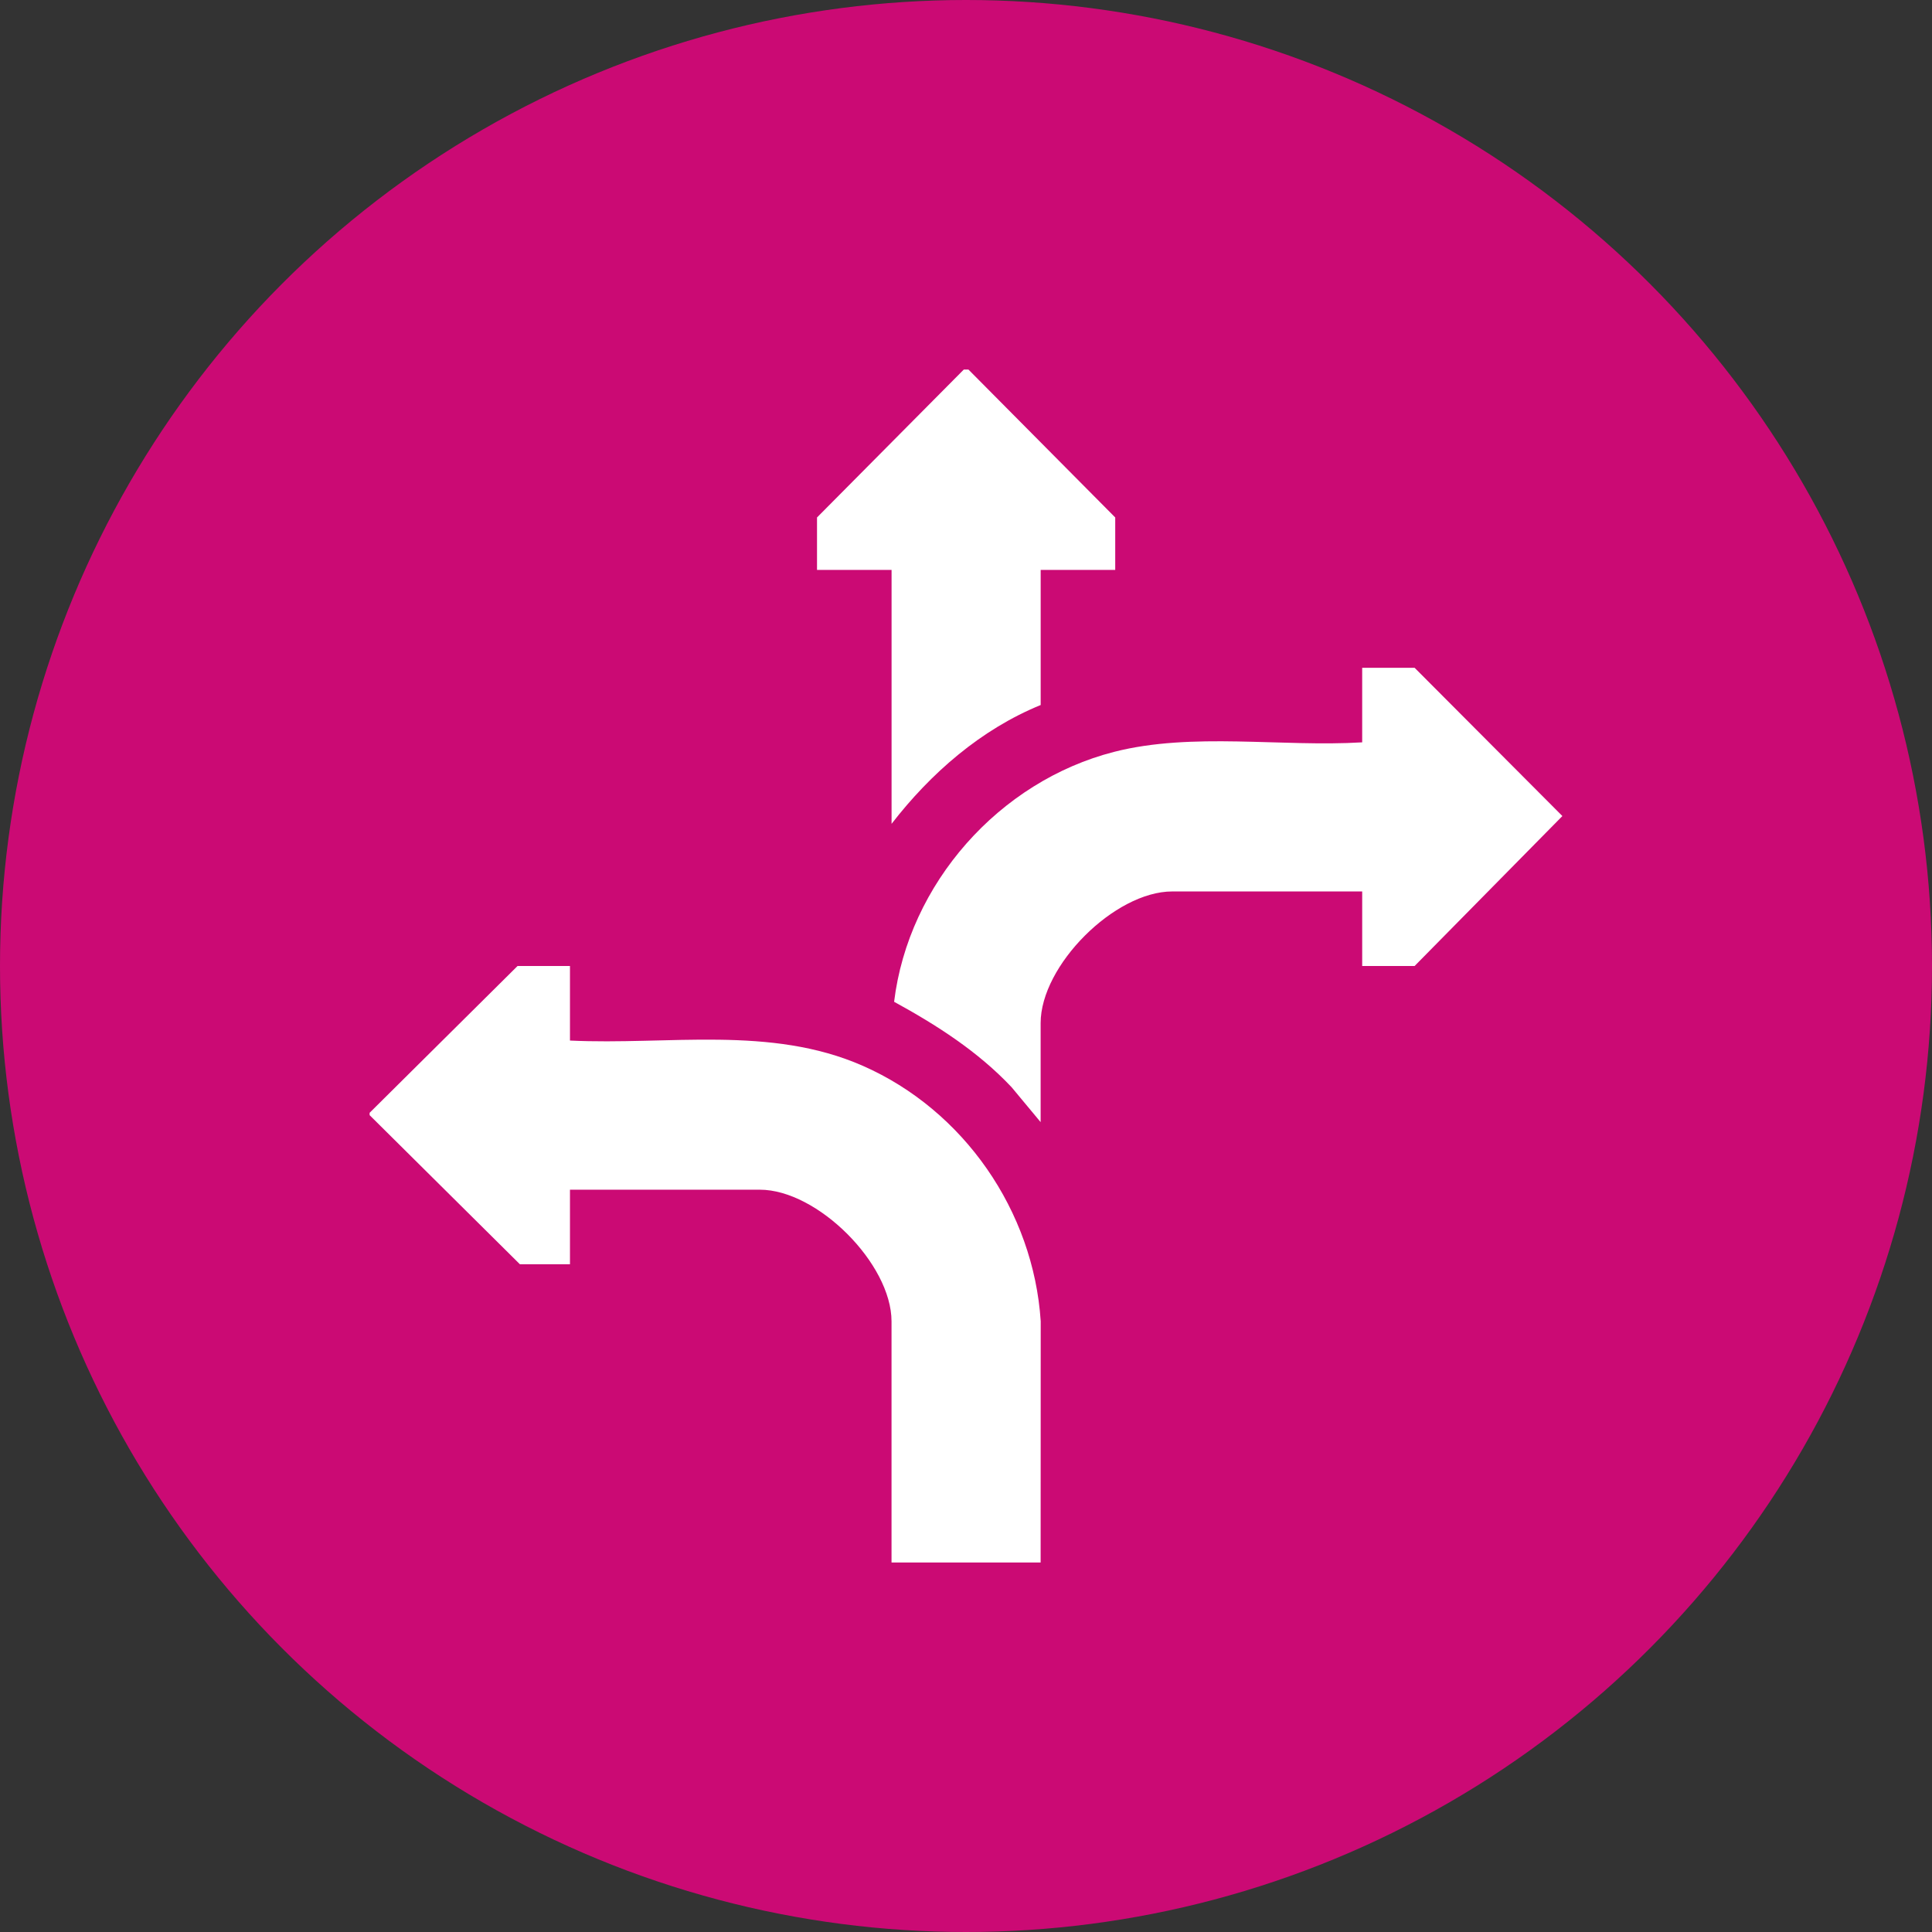
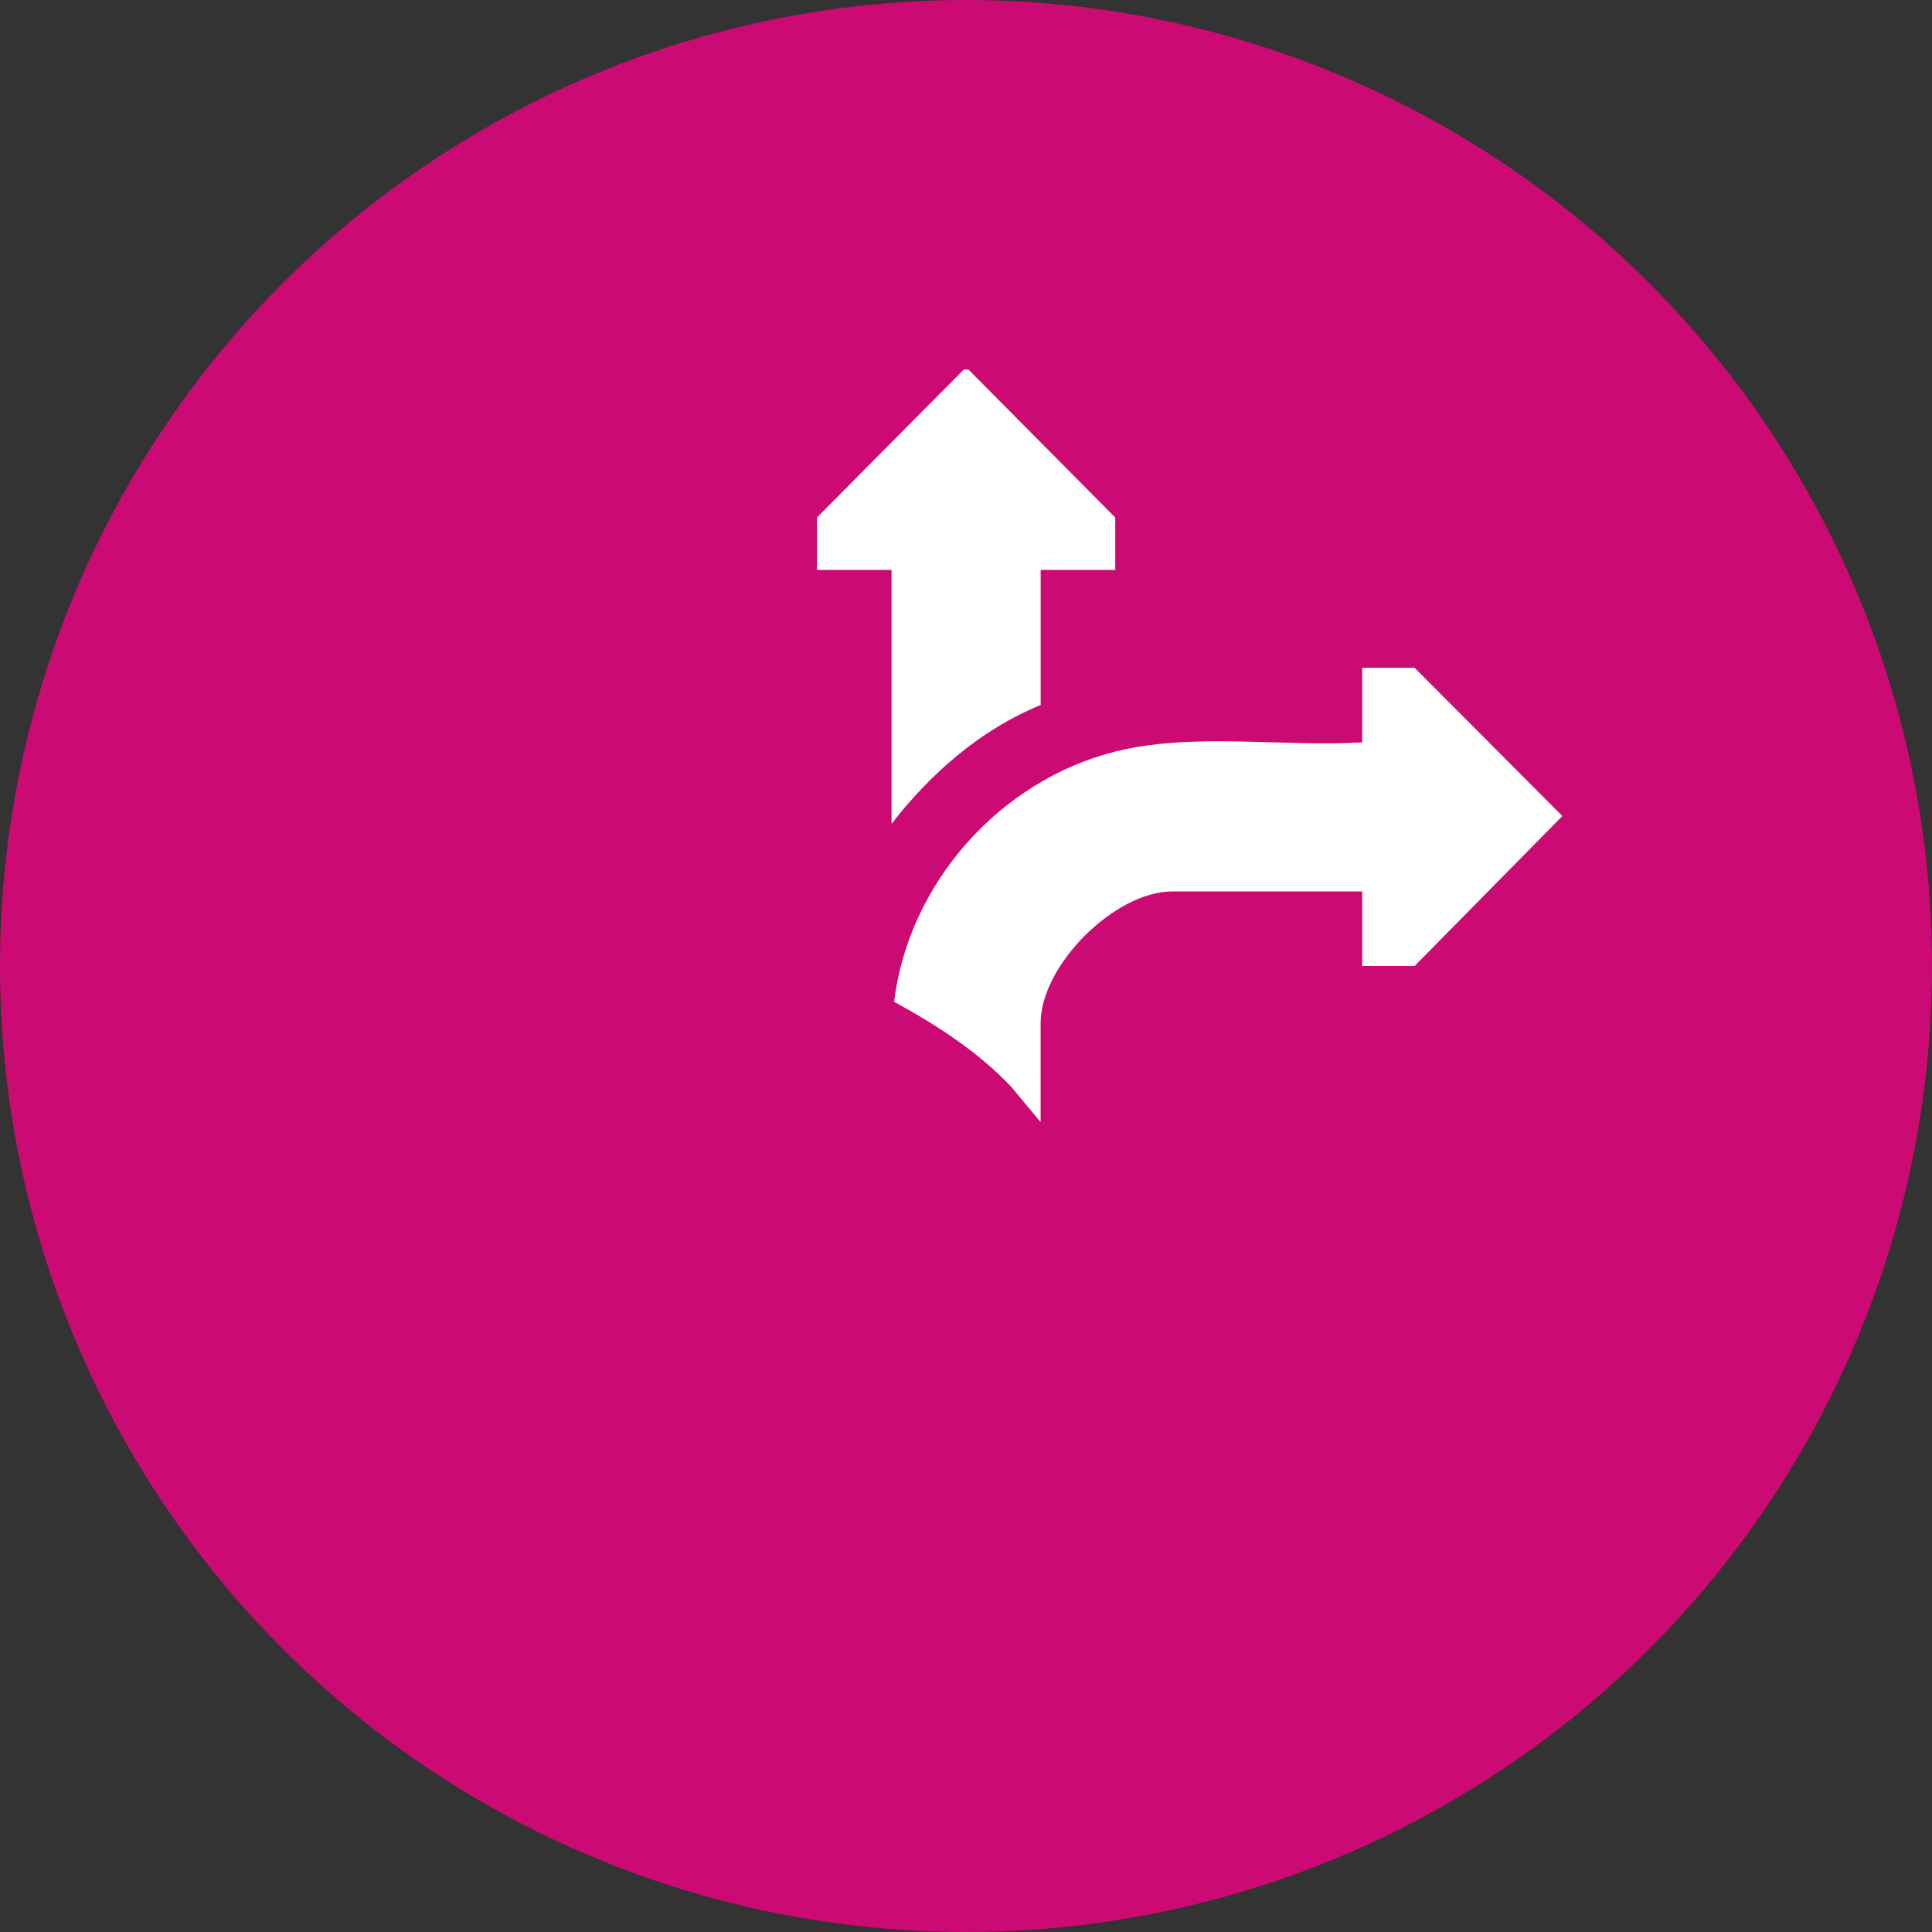
<svg xmlns="http://www.w3.org/2000/svg" id="Layer_1" data-name="Layer 1" viewBox="0 0 478.38 478.38">
  <rect x="0" y="0" width="478.38" height="478.38" fill="#333333" stroke="none" />
  <defs>
    <style>
      .cls-1 {
        fill: #fff;
      }

      .cls-2 {
        fill: #cb0a74;
      }
    </style>
  </defs>
  <circle class="cls-2" cx="239.19" cy="239.19" r="239.19" />
  <g>
-     <path class="cls-1" d="M91.52,275.54l36.63-36.35h12.98v18.46c24.32,1.17,49.61-3.81,72.5,6.25,25,10.98,42.28,35.96,44.06,63.25l-.02,59.74h-36.92v-59.71c0-14.25-18.34-32.6-32.6-32.6h-47.02v18.46h-12.4l-37.21-36.92v-.58Z" />
    <path class="cls-1" d="M239.79,91.5l36.35,36.63v12.98h-18.46v33.46c-14.83,6.06-27.22,16.89-36.92,29.42v-62.88h-18.46v-12.98l36.35-36.63h1.15Z" />
    <path class="cls-1" d="M337.29,239.19v-18.46h-47.02c-14.27,0-32.6,18.32-32.6,32.6v24.52l-7.2-8.66c-8.31-8.82-18.51-15.36-29.08-21.14,3.56-29.24,26.01-54.61,54.5-61.89,19.31-4.93,41.54-1.14,61.4-2.35v-18.46h12.98l36.59,36.71-36.59,37.13h-12.98Z" />
  </g>
</svg>